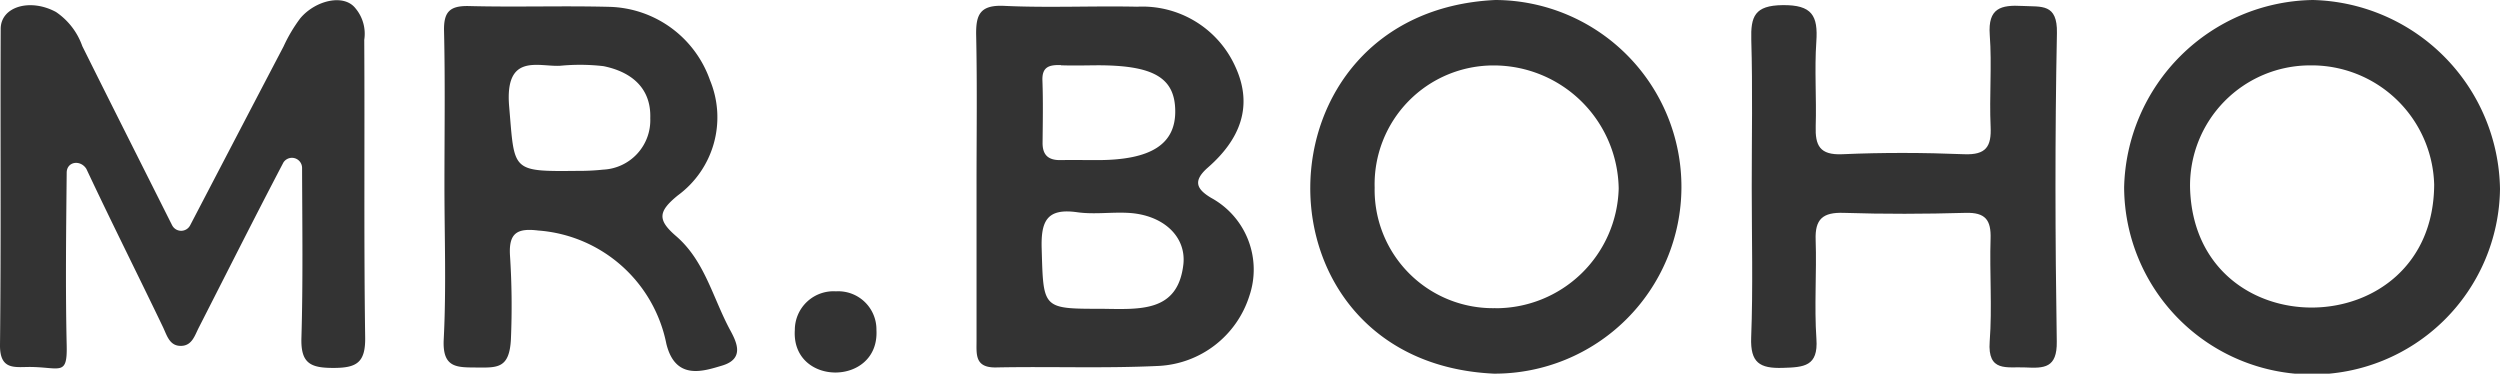
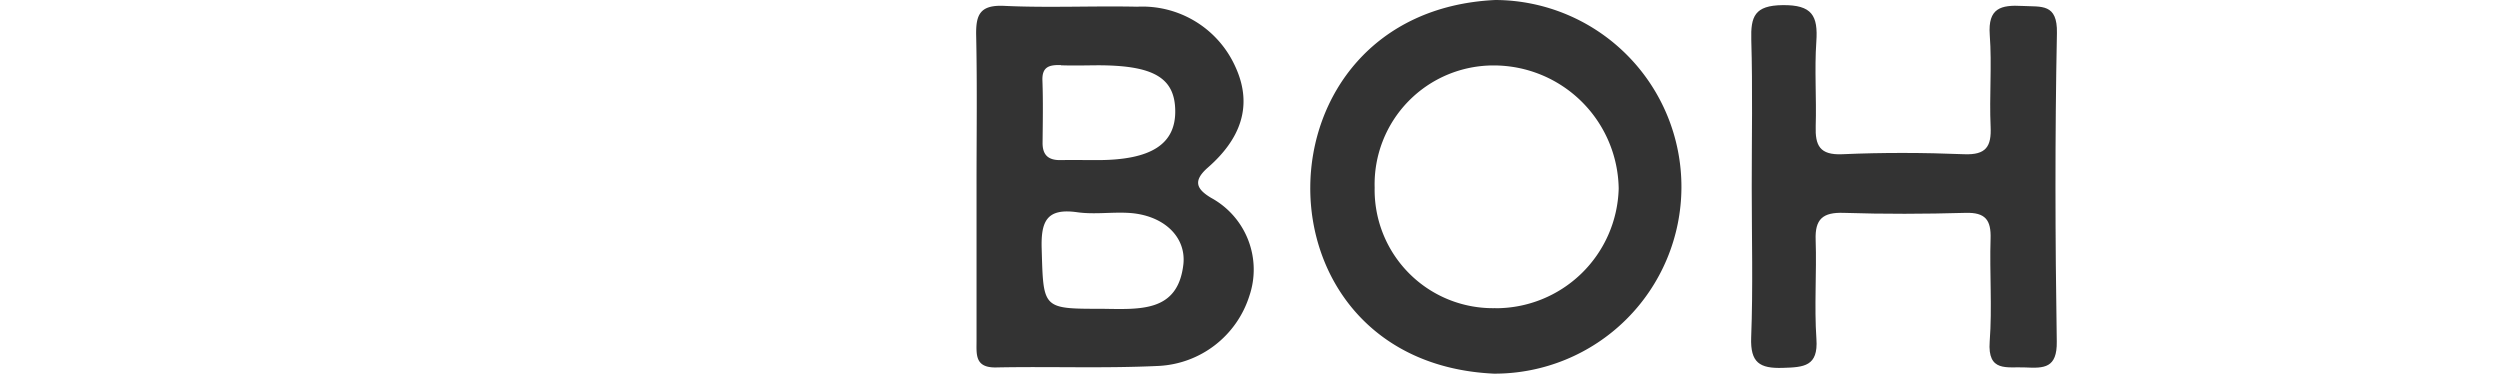
<svg xmlns="http://www.w3.org/2000/svg" width="130" height="19.431" viewBox="0 0 130 19.431">
  <defs>
    <clipPath id="clip-path">
      <rect id="Rectángulo_27" data-name="Rectángulo 27" width="130" height="19.431" transform="translate(0 0)" fill="none" />
    </clipPath>
  </defs>
  <g id="MR.BOHO" transform="translate(0 0)">
    <g id="Grupo_45" data-name="Grupo 45" clip-path="url(#clip-path)">
-       <path id="Trazado_64" data-name="Trazado 64" d="M8.949,11.711a.527.527,0,0,0,.938.007c1.734-3.324,3.292-6.314,4.857-9.3A7.948,7.948,0,0,1,15.617.948C16.4.02,17.877-.34,18.482.429a2.055,2.055,0,0,1,.459,1.643c.03,5.16-.026,10.321.048,15.479.019,1.313-.452,1.582-1.655,1.581-1.186,0-1.7-.233-1.66-1.563.084-2.865.045-5.734.034-8.84a.527.527,0,0,0-.971-.279c-1.516,2.891-2.926,5.7-4.407,8.6-.2.395-.34.892-.857.933-.65.05-.785-.528-1-.978C7.156,14.26,5.783,11.533,4.491,8.782c-.311-.493-1.022-.385-1.023.2-.029,2.994-.068,5.989,0,8.982.037,1.589-.33,1.142-1.842,1.119C.811,19.069-.015,19.3,0,17.932.06,12.454.012,6.975.036,1.5.041.336,1.576-.1,2.91.623A3.571,3.571,0,0,1,4.28,2.4c1.495,3.007,3.007,6,4.669,9.313" fill="#333" />
      <path id="Trazado_65" data-name="Trazado 65" d="M91.09,9.718c0-2.546.051-5.1-.023-7.639C91.032.857,91.237.284,92.694.267c1.537-.019,1.849.552,1.755,1.9-.1,1.457.013,2.927-.032,4.39-.032,1,.2,1.515,1.383,1.463,2.109-.093,4.227-.085,6.337,0,1.142.045,1.423-.4,1.375-1.438-.072-1.589.072-3.189-.045-4.772-.1-1.39.575-1.563,1.707-1.5.979.054,1.817-.147,1.786,1.411-.106,5.345-.092,10.695-.008,16.041.022,1.386-.659,1.393-1.644,1.345-.931-.046-1.966.273-1.844-1.35.133-1.772-.011-3.564.046-5.345.031-.97-.267-1.373-1.3-1.343-2.111.06-4.227.068-6.337,0-1.084-.037-1.5.321-1.459,1.406.058,1.717-.077,3.443.04,5.154.1,1.426-.652,1.467-1.741,1.5-1.216.041-1.7-.273-1.652-1.579.1-2.606.029-5.219.029-7.829" fill="#333" />
-       <path id="Trazado_66" data-name="Trazado 66" d="M43.493,15.148a1.987,1.987,0,0,1,2.082,2.011c.161,2.949-4.433,2.949-4.244,0a2.012,2.012,0,0,1,2.162-2.008" fill="#333" />
      <path id="Trazado_67" data-name="Trazado 67" d="M62.979,10.289c-.772-.462-.957-.887-.166-1.579,1.624-1.421,2.4-3.152,1.414-5.266A5.3,5.3,0,0,0,59.133.349C56.828.3,54.517.413,52.215.305c-1.278-.06-1.477.478-1.454,1.557.056,2.61.018,5.223.019,7.834q0,4.014,0,8.026c0,.7-.1,1.408,1.021,1.385,2.817-.057,5.641.056,8.454-.079a5.223,5.223,0,0,0,4.711-3.639,4.246,4.246,0,0,0-1.987-5.1M55.166,3.395c.637.022,1.275.005,1.913,0,2.889,0,4,.639,4.033,2.33.038,1.771-1.254,2.6-4.048,2.6-.638,0-1.276-.011-1.914,0s-.943-.265-.936-.907c.011-1.079.031-2.158-.008-3.234-.027-.736.385-.814.96-.8m6.37,10.358c-.286,2.517-2.26,2.338-4.261,2.315-3.089,0-3.016,0-3.108-3.131-.042-1.433.271-2.113,1.849-1.89.877.125,1.789-.018,2.681.035,1.788.107,2.993,1.223,2.839,2.671" fill="#333" />
      <path id="Trazado_68" data-name="Trazado 68" d="M77.755,0c-12.731.606-12.9,18.837-.071,19.43A9.715,9.715,0,1,0,77.755,0m0,16.024a6.152,6.152,0,0,1-6.273-6.271,6.18,6.18,0,0,1,6.2-6.35A6.5,6.5,0,0,1,84.172,9.8a6.393,6.393,0,0,1-6.418,6.228" fill="#333" />
-       <path id="Trazado_69" data-name="Trazado 69" d="M120.267,0a9.976,9.976,0,0,0-9.812,9.741A9.773,9.773,0,0,0,130,9.832,9.984,9.984,0,0,0,120.267,0M113.883,9.76A6.245,6.245,0,0,1,120.127,3.4a6.373,6.373,0,0,1,6.45,6.2c-.036,8.409-12.47,8.583-12.694.16" fill="#333" />
-       <path id="Trazado_70" data-name="Trazado 70" d="M37.965,17.161c-.906-1.687-1.32-3.6-2.808-4.883-.984-.846-.932-1.283.084-2.113A5.034,5.034,0,0,0,36.923,4.18,5.7,5.7,0,0,0,31.695.356c-2.433-.063-4.869.022-7.3-.041-1.01-.026-1.329.3-1.305,1.3.062,2.674.021,5.35.021,8.025s.1,5.355-.038,8.023C23,19.175,23.8,19.1,24.832,19.111c1.053.01,1.654.031,1.735-1.459a40.254,40.254,0,0,0-.049-4.39c-.064-1.159.39-1.406,1.471-1.275a7.347,7.347,0,0,1,6.662,5.893c.472,1.92,1.924,1.421,2.9,1.13,1.2-.359.737-1.25.415-1.849m-6.6-8.34a11.946,11.946,0,0,1-1.339.065c-3.485.037-3.261.016-3.55-3.34-.244-2.829,1.547-2.057,2.661-2.127a10.715,10.715,0,0,1,2.236.02c1.457.292,2.494,1.141,2.44,2.709a2.573,2.573,0,0,1-2.448,2.673" fill="#333" />
    </g>
  </g>
</svg>